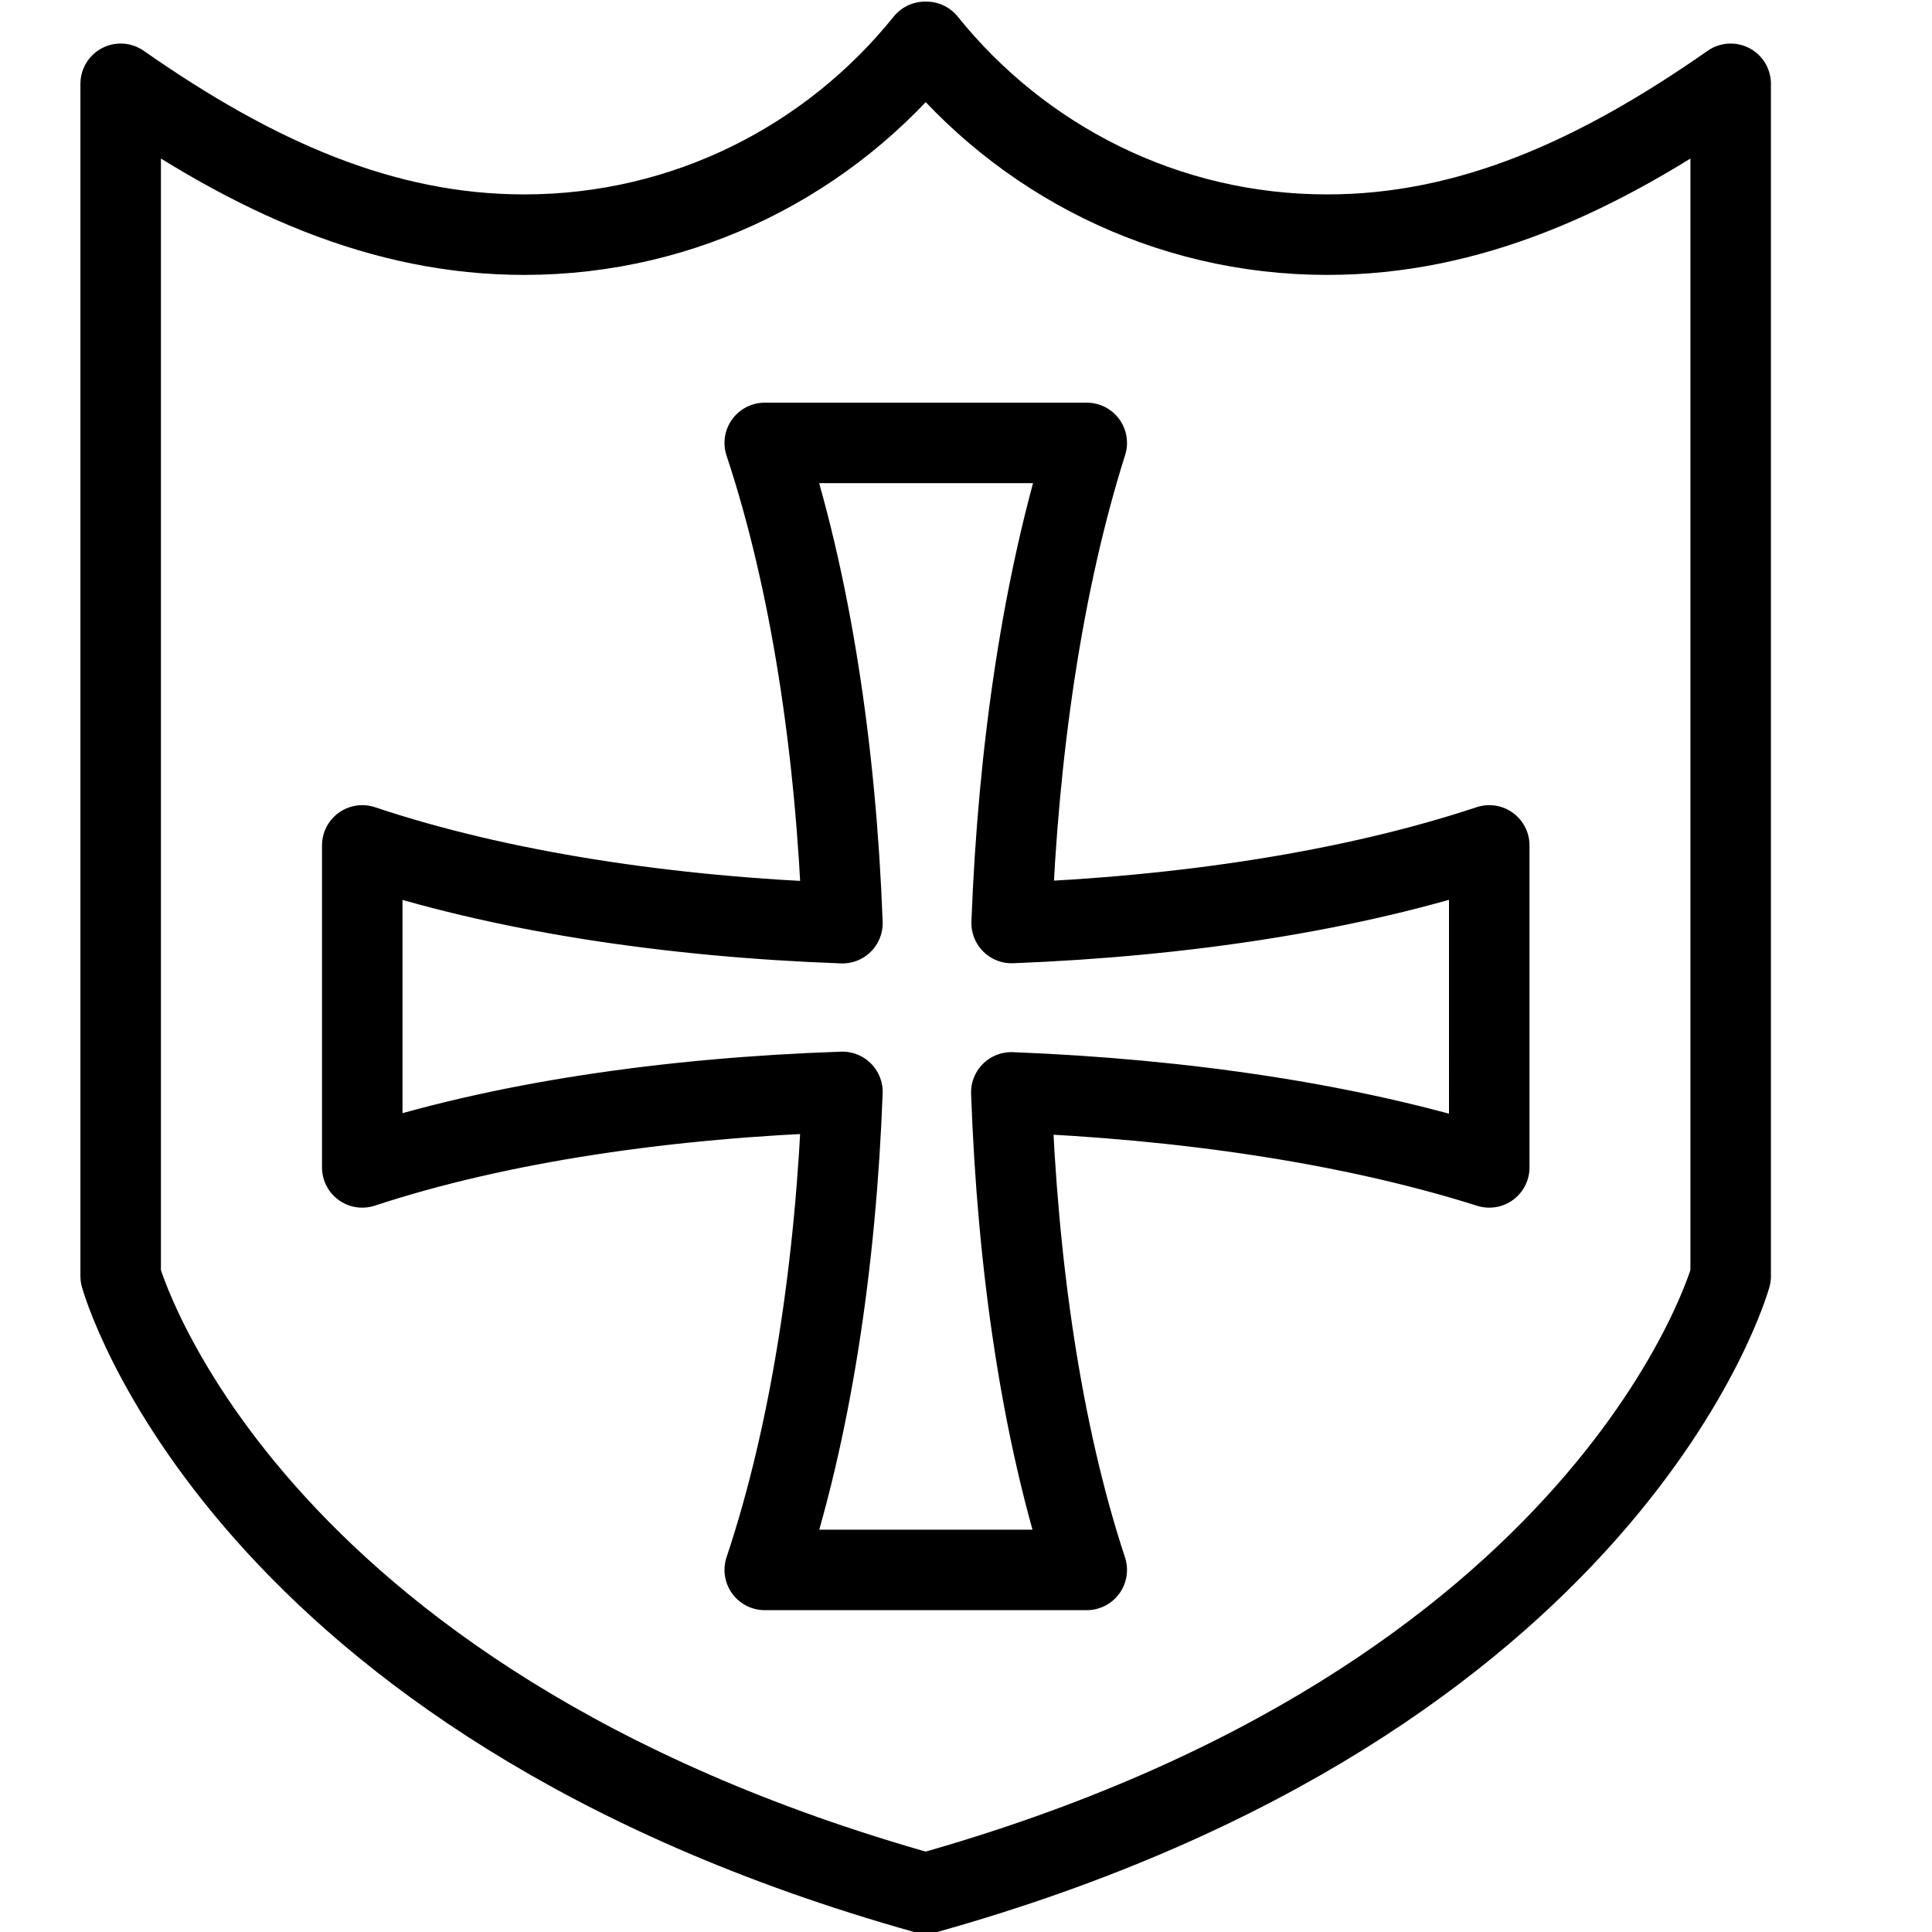
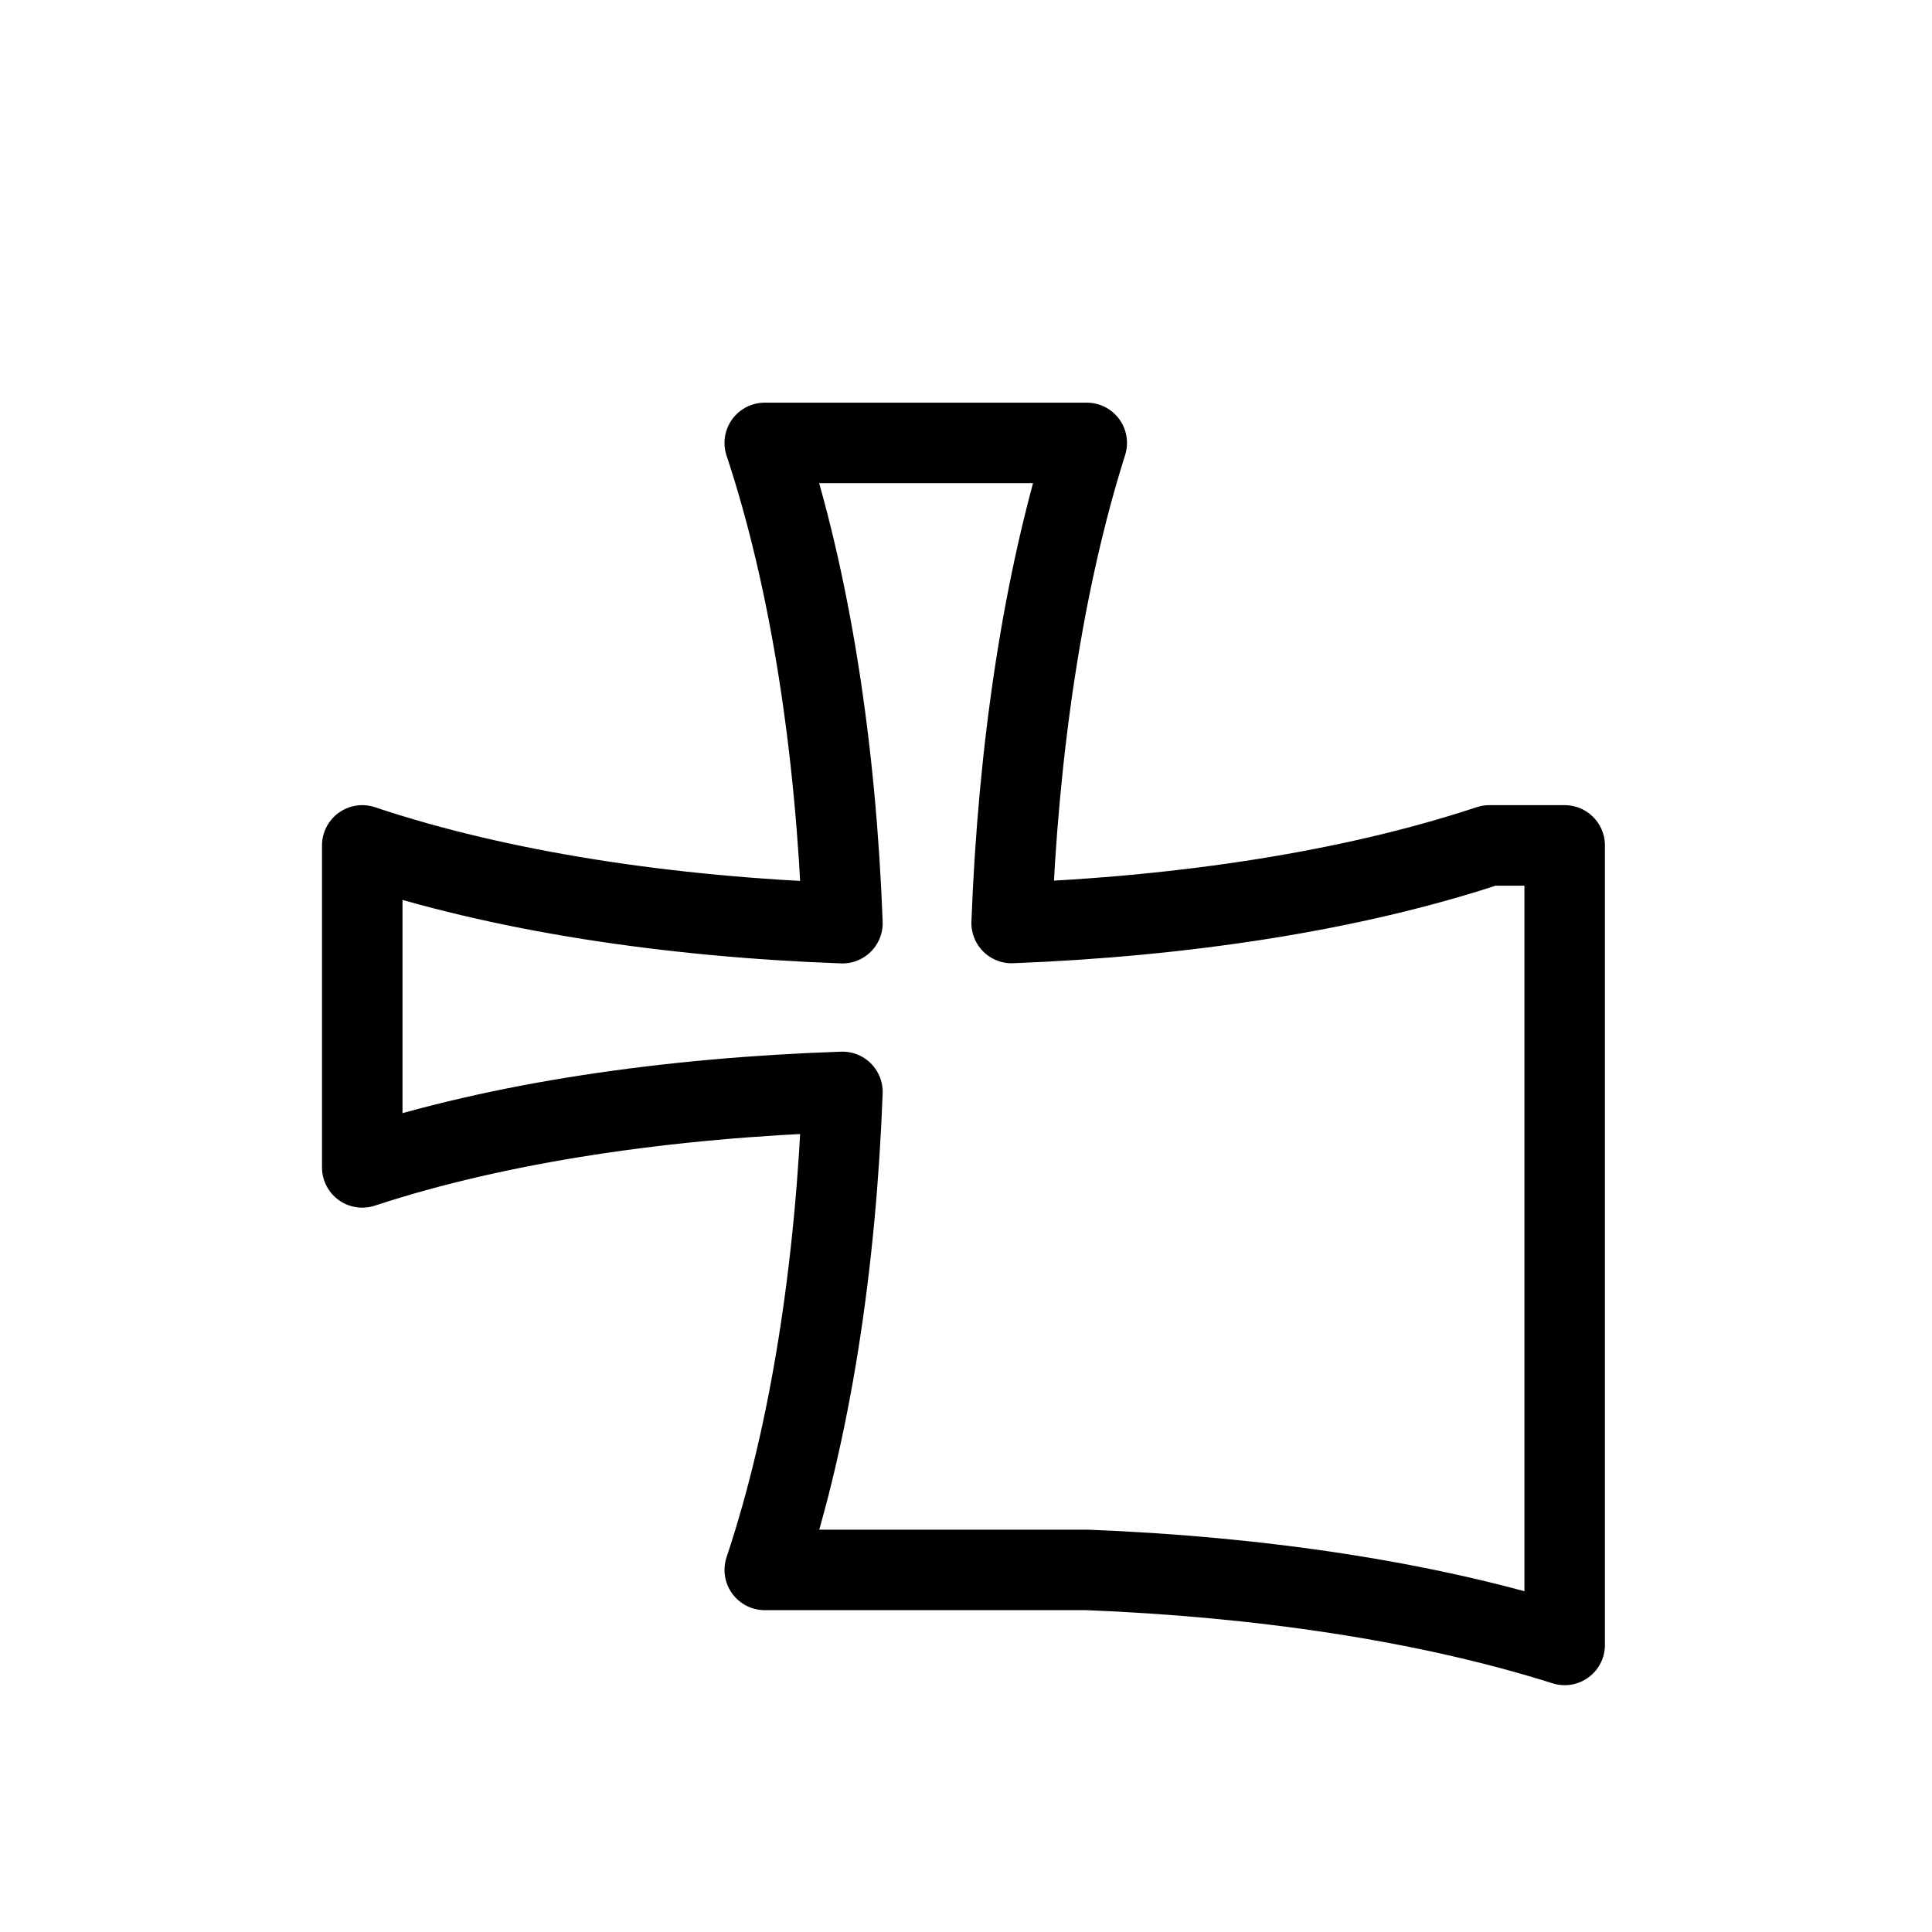
<svg xmlns="http://www.w3.org/2000/svg" version="1.1" x="0px" y="0px" width="24px" height="24px" viewBox="0 0 24 24" enable-background="new 0 0 24 24" xml:space="preserve">
  <g id="Outline_Icons">
    <g>
-       <path fill="none" stroke="#000000" stroke-linecap="round" stroke-linejoin="round" stroke-miterlimit="10" d="M16.487,2.915    c-2.011,0-3.804-0.934-4.979-2.395h-0.017c-1.175,1.461-2.968,2.395-4.979,2.395c-1.76,0-3.354-0.715-5.013-1.874v14.812    c0,0,1.45,5.271,10,7.668c8.55-2.396,10-7.668,10-7.668V1.041C19.841,2.2,18.247,2.915,16.487,2.915z" />
-       <path fill="none" stroke="#000000" stroke-linecap="round" stroke-linejoin="round" stroke-miterlimit="10" d="M18.5,10.502    c-1.711,0.568-3.796,0.881-5.933,0.964c0.081-2.137,0.385-4.232,0.933-5.964h-4c0.571,1.72,0.885,3.817,0.965,5.966    C8.322,11.39,6.226,11.079,4.5,10.502v4c1.713-0.564,3.812-0.865,5.965-0.938c-0.08,2.133-0.391,4.219-0.965,5.938h4    c-0.562-1.704-0.861-3.79-0.937-5.932c2.128,0.083,4.212,0.386,5.937,0.932V10.502z" />
+       <path fill="none" stroke="#000000" stroke-linecap="round" stroke-linejoin="round" stroke-miterlimit="10" d="M18.5,10.502    c-1.711,0.568-3.796,0.881-5.933,0.964c0.081-2.137,0.385-4.232,0.933-5.964h-4c0.571,1.72,0.885,3.817,0.965,5.966    C8.322,11.39,6.226,11.079,4.5,10.502v4c1.713-0.564,3.812-0.865,5.965-0.938c-0.08,2.133-0.391,4.219-0.965,5.938h4    c2.128,0.083,4.212,0.386,5.937,0.932V10.502z" />
    </g>
  </g>
  <g id="invisible_shape">
    <rect fill="none" width="24" height="24" />
  </g>
</svg>